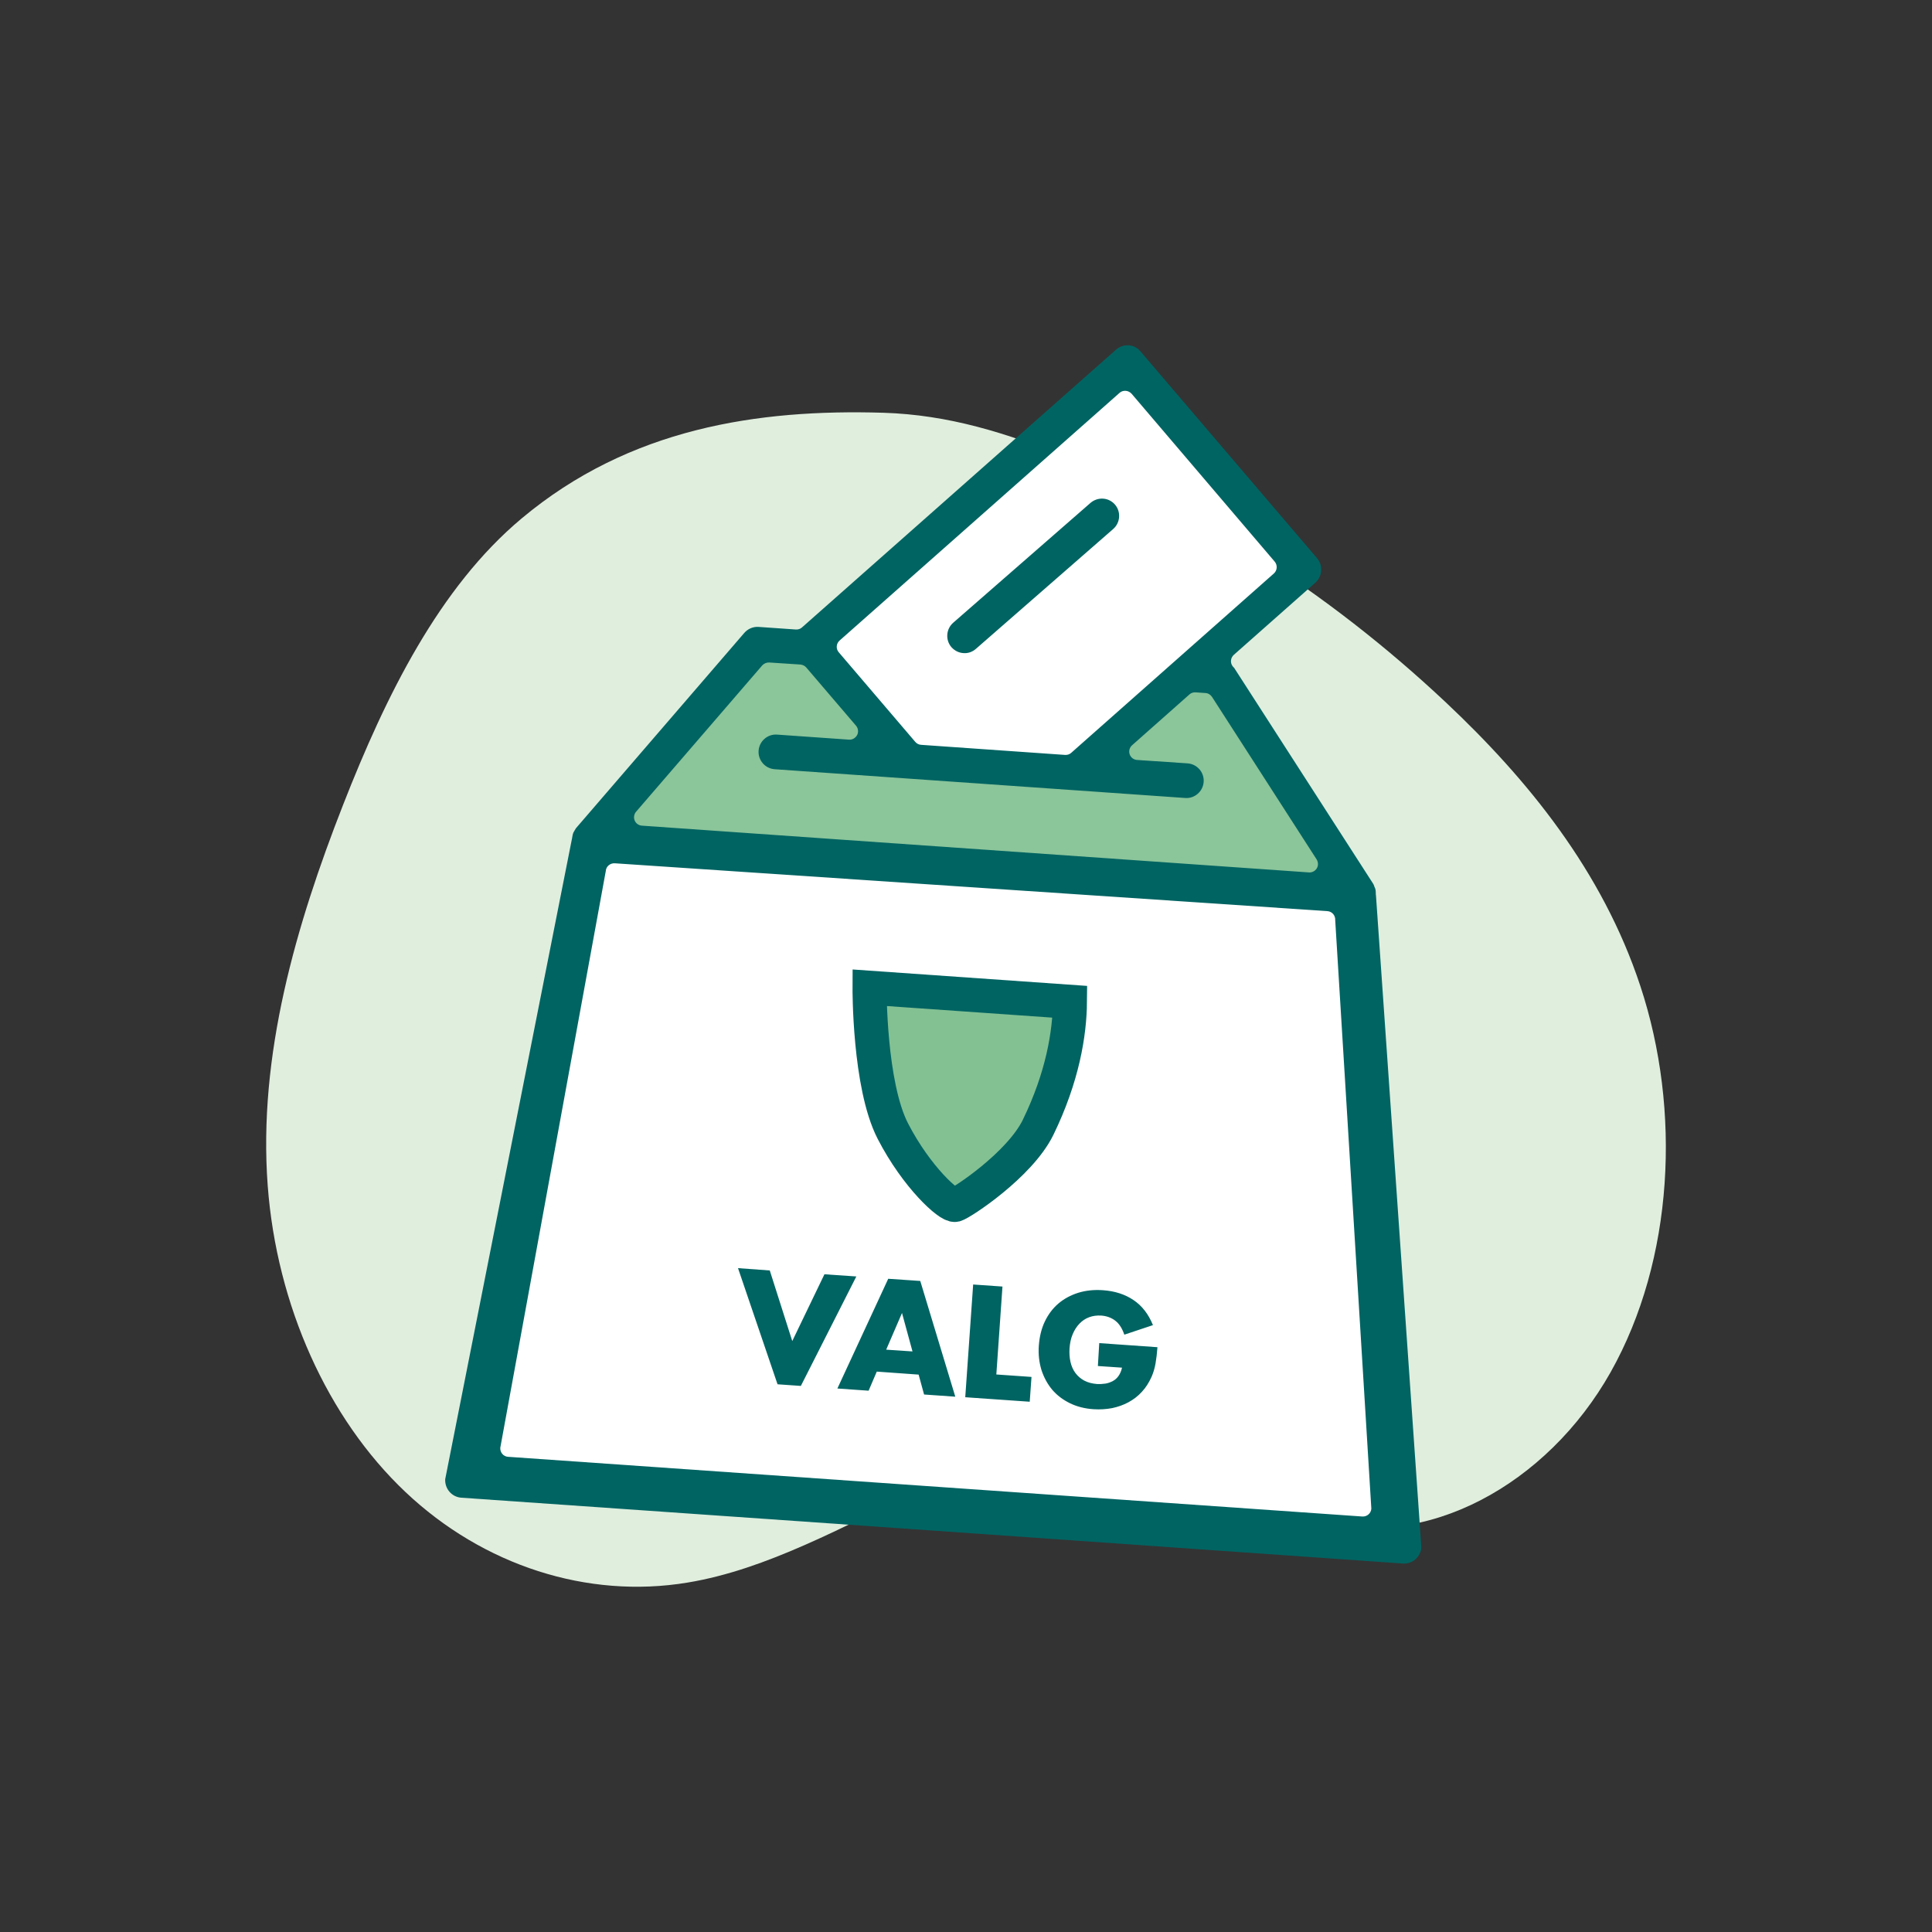
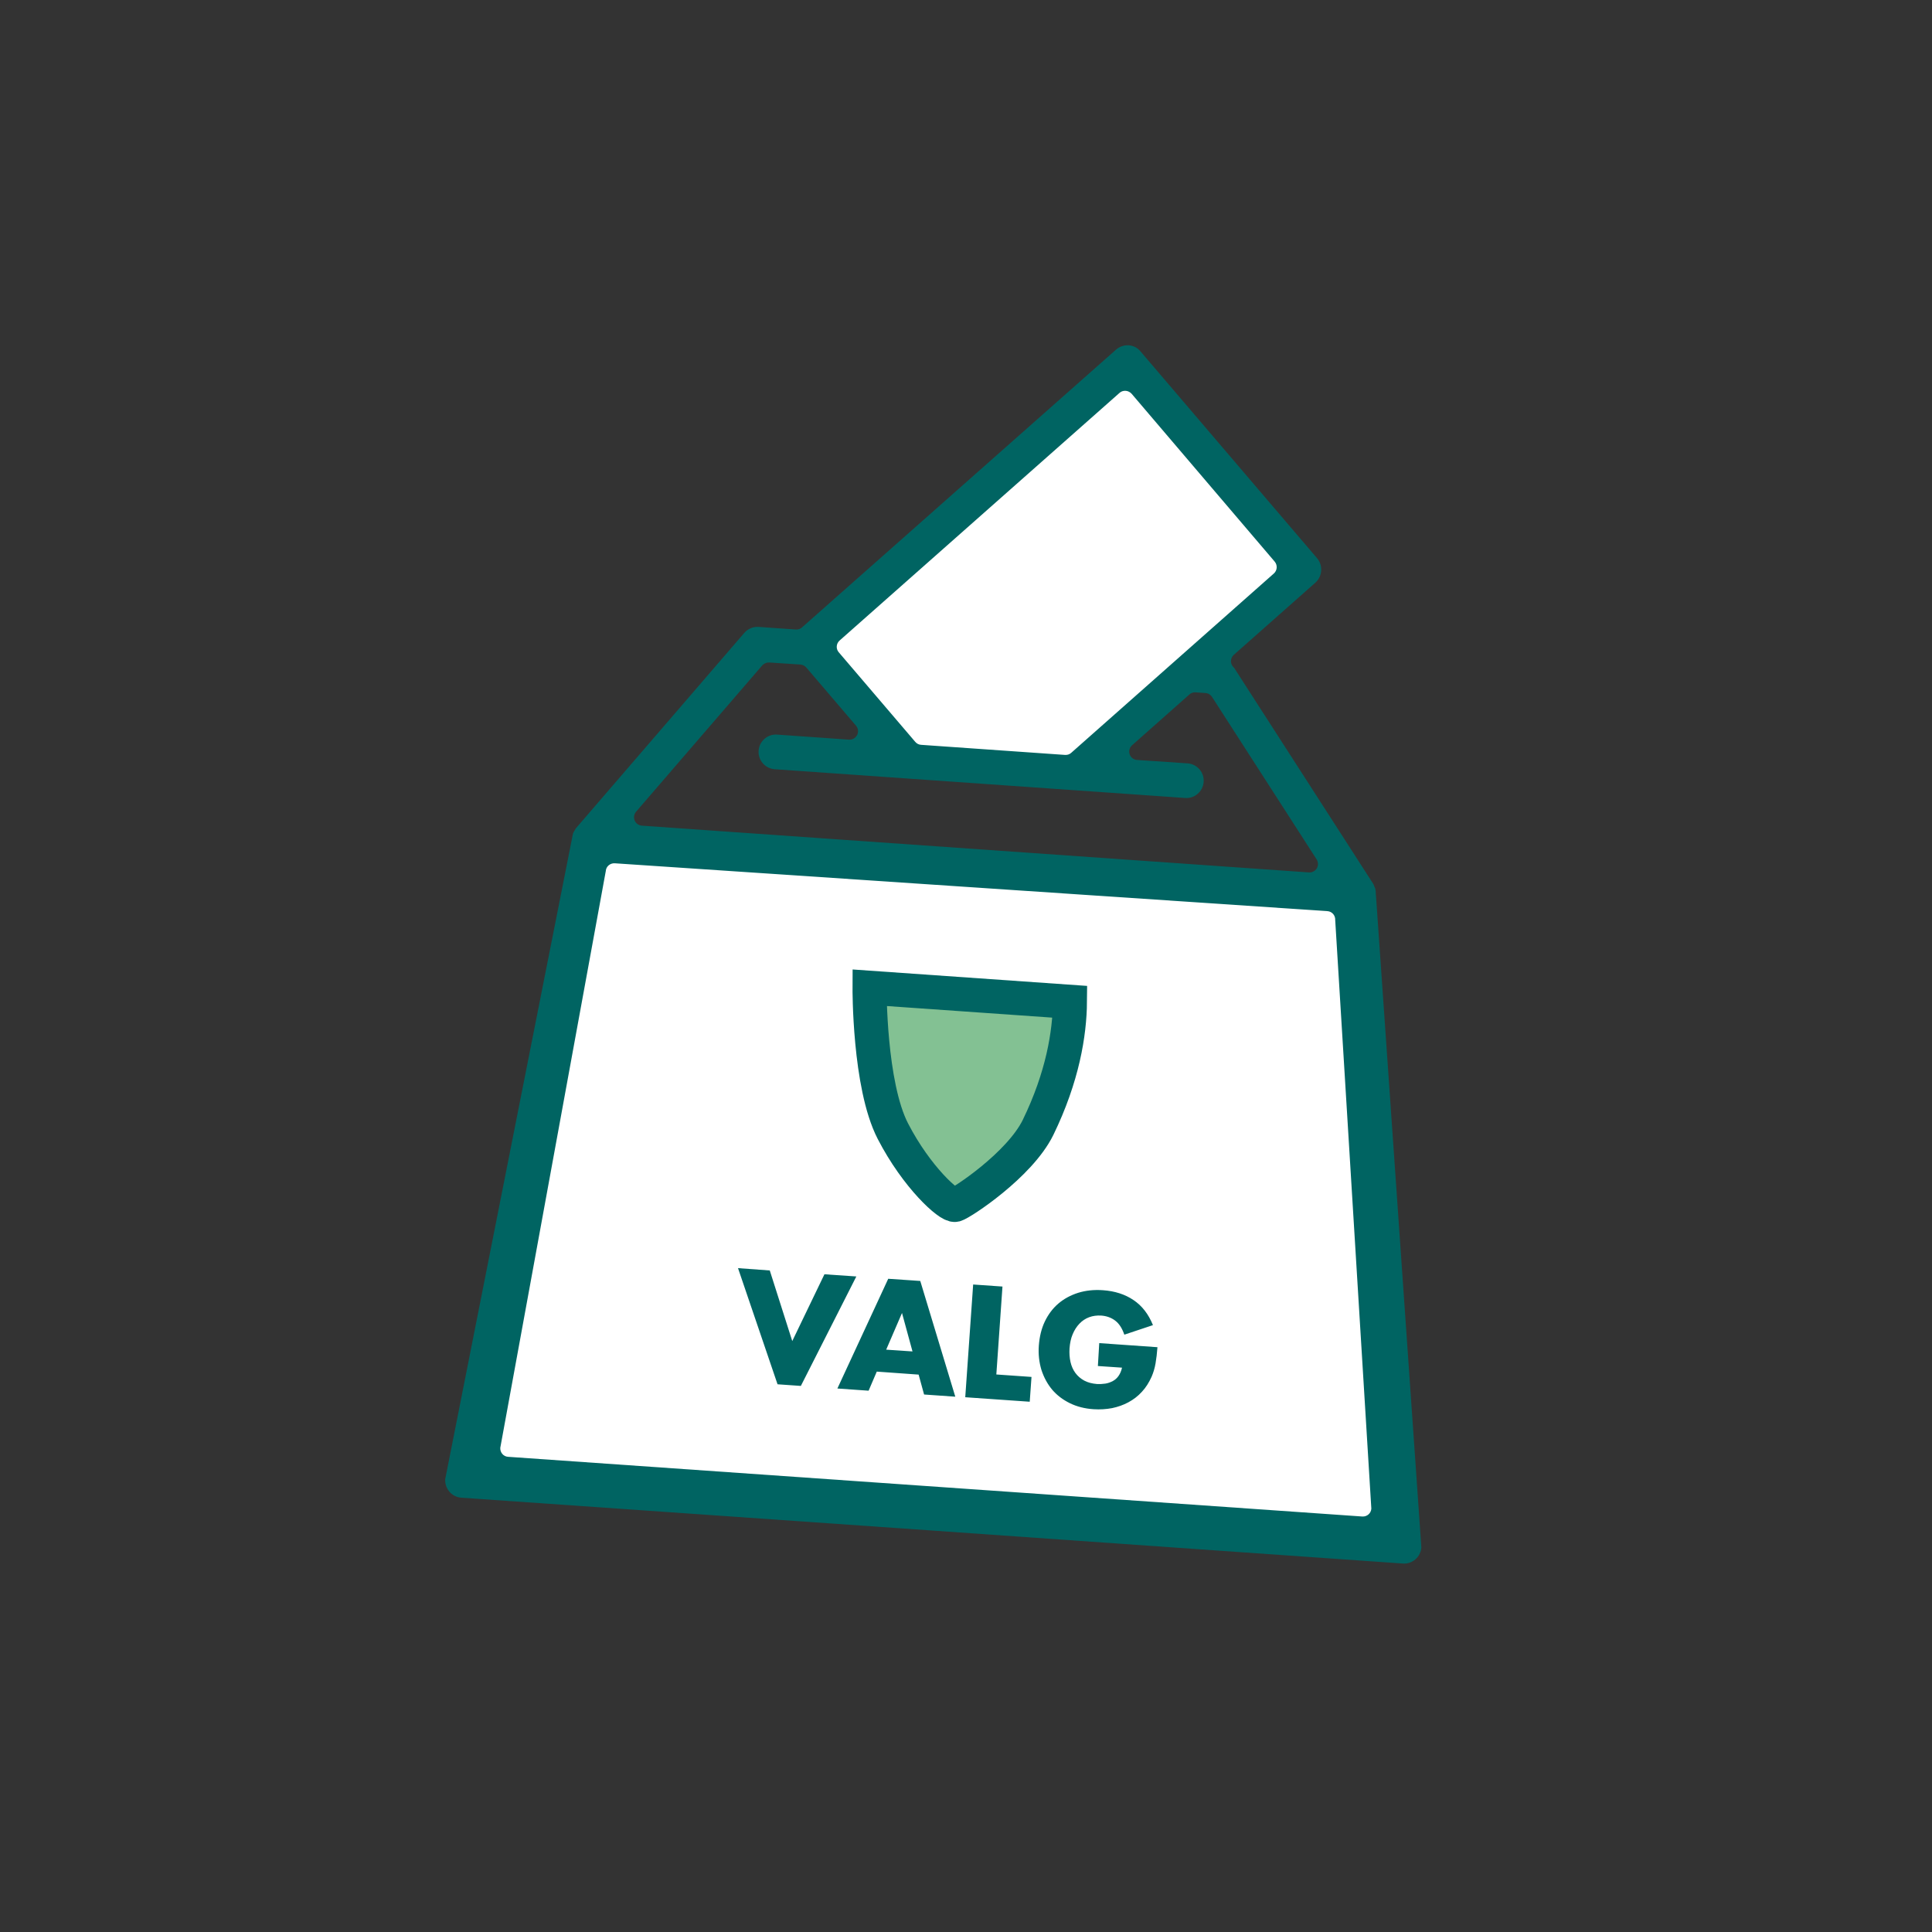
<svg xmlns="http://www.w3.org/2000/svg" xmlns:xlink="http://www.w3.org/1999/xlink" version="1.1" id="Layer_1" x="0px" y="0px" viewBox="0 0 141.73 141.73" style="enable-background:new 0 0 141.73 141.73;" xml:space="preserve" width="141.73" height="141.73">
  <rect x="0" y="0" width="141.73" height="141.73" fill="#333333" stroke="none" />
  <style type="text/css">
	.st0{clip-path:url(#SVGID_00000037693090581571220140000013495193193415297941_);fill:#E0EEDE;}
	.st1{fill:#FFFFFF;}
	.st2{fill:#8BC59A;}
	.st3{clip-path:url(#SVGID_00000113314036995828701710000007875392098140129952_);fill:#006462;}
	.st4{clip-path:url(#SVGID_00000113314036995828701710000007875392098140129952_);fill:#83C193;}
	
		.st5{clip-path:url(#SVGID_00000113314036995828701710000007875392098140129952_);fill:none;stroke:#006462;stroke-width:2.5;stroke-miterlimit:10;}
</style>
  <g>
    <defs>
-       <rect id="SVGID_1_" width="141.73" height="141.73" />
-     </defs>
+       </defs>
    <clipPath id="SVGID_00000008112498917424311190000014439574310228340626_">
      <use xlink:href="#SVGID_1_" style="overflow:visible;" />
    </clipPath>
    <path style="clip-path:url(#SVGID_00000008112498917424311190000014439574310228340626_);fill:#E0EEDE;" d="M106.08,51.54   c5.96,5.61,11.47,12.34,14.26,20.81c3,9.08,2.46,20.06-2.19,28.32c-4.66,8.26-13.58,13.14-21.55,10.87   c-4.07-1.16-7.68-3.98-11.76-5.09c-5.75-1.57-11.84,0.4-17.43,2.95c-5.59,2.55-11.09,5.73-16.99,6.7   c-7.33,1.21-14.97-1.25-20.68-6.65c-5.72-5.41-9.44-13.7-10.1-22.46c-0.72-9.58,2.08-19.14,5.53-27.95   c3.13-7.99,7.04-15.94,13.1-21.01C46.19,31.4,55.6,30,64.81,30.28c4.76,0.15,8.98,1.46,13.57,3.32c4.74,1.93,9.35,4.3,13.77,7.1   C97.05,43.81,101.72,47.44,106.08,51.54" />
  </g>
  <polygon class="st1" points="102.77,112.86 33.83,108.04 43.14,60.85 99.46,64.79 " />
-   <polygon class="st2" points="55.37,47.43 89.67,49.83 98.49,64.6 44.55,60.83 53.47,49.78 " />
  <polygon class="st1" points="65.8,55.57 58.73,47.43 82.34,26.9 95.29,41.8 78.69,56.23 " />
  <g>
    <defs>
      <rect id="SVGID_00000139257926499390724770000001529621775498946434_" width="141.73" height="141.73" />
    </defs>
    <clipPath id="SVGID_00000150075482304464280520000005542713320392787133_">
      <use xlink:href="#SVGID_00000139257926499390724770000001529621775498946434_" style="overflow:visible;" />
    </clipPath>
    <path style="clip-path:url(#SVGID_00000150075482304464280520000005542713320392787133_);fill:#006462;" d="M82.58,28.67   c-0.17-0.01-0.33,0.04-0.45,0.15L61.59,46.99c-0.25,0.22-0.28,0.61-0.06,0.86l5.61,6.57c0.11,0.13,0.26,0.21,0.43,0.22l10.56,0.74   c0.17,0.01,0.33-0.04,0.45-0.15l14.87-13.16c0.25-0.22,0.28-0.61,0.06-0.87L83.01,28.88C82.9,28.76,82.74,28.68,82.58,28.67    M56.43,48.6c-0.19-0.01-0.38,0.07-0.51,0.21l-9.26,10.74c-0.15,0.18-0.19,0.43-0.1,0.64c0.09,0.22,0.29,0.36,0.53,0.38L96.02,64   c0.23,0.02,0.46-0.1,0.58-0.3c0.12-0.2,0.11-0.45-0.01-0.65l-7.68-11.93c-0.11-0.16-0.28-0.27-0.48-0.28l-0.72-0.05   c-0.17-0.01-0.33,0.04-0.45,0.15l-4.21,3.73c-0.19,0.17-0.26,0.43-0.18,0.66c0.08,0.24,0.29,0.4,0.54,0.42L87.12,56   c0.7,0.05,1.23,0.66,1.18,1.36c-0.05,0.7-0.66,1.23-1.35,1.18l-30.12-2.11c-0.7-0.05-1.23-0.66-1.18-1.36   c0.05-0.7,0.66-1.23,1.35-1.18l5.28,0.37c0.25,0.02,0.48-0.12,0.6-0.34c0.11-0.22,0.08-0.49-0.08-0.68l-3.65-4.27   c-0.11-0.13-0.26-0.2-0.43-0.22L56.43,48.6z M45.1,63.33c-0.34-0.02-0.64,0.23-0.66,0.57l-7.74,42.31   c-0.02,0.34,0.23,0.64,0.57,0.66l62.67,4.38c0.34,0.02,0.64-0.23,0.66-0.58l-2.65-43.17c0.02-0.34-0.23-0.64-0.58-0.66L45.1,63.33z    M45.47,110.68l-11.63-0.81c-0.7-0.05-1.22-0.66-1.18-1.36l9.29-46.94c0.01-0.03,0.02-0.07,0.02-0.1c0.02-0.15,0.05-0.29,0.1-0.41   c0.03-0.04,0.05-0.07,0.06-0.1l0.03-0.05c0.03-0.06,0.07-0.12,0.09-0.15l12.35-14.33c0.26-0.3,0.65-0.47,1.05-0.44l2.73,0.19   c0.17,0.01,0.33-0.04,0.45-0.15l23.04-20.38c0.25-0.22,0.59-0.34,0.92-0.32c0.34,0.02,0.66,0.18,0.87,0.44l12.96,15.18   c0.45,0.53,0.39,1.33-0.12,1.79l-5.99,5.3c-0.24,0.22-0.28,0.58-0.08,0.84c0.04,0.05,0.08,0.09,0.11,0.12l10.2,15.84   c0.02,0.03,0.05,0.1,0.07,0.16l0.02,0.06c0.01,0.03,0.03,0.07,0.05,0.11c0.04,0.12,0.05,0.26,0.05,0.41c0,0.04,0,0.08,0.01,0.11   l3.33,47.83c-0.05,0.7-0.66,1.23-1.35,1.18l-12.29-0.86C90.31,113.81,45.81,110.7,45.47,110.68" />
-     <path style="clip-path:url(#SVGID_00000150075482304464280520000005542713320392787133_);fill:#006462;" d="M70.67,47.91   c-0.34-0.02-0.64-0.18-0.87-0.43c-0.46-0.53-0.4-1.34,0.13-1.8L80,36.89c0.26-0.22,0.58-0.33,0.92-0.31   c0.34,0.02,0.65,0.18,0.87,0.43c0.46,0.53,0.4,1.34-0.13,1.8l-10.07,8.79C71.33,47.83,71,47.94,70.67,47.91" />
    <path style="clip-path:url(#SVGID_00000150075482304464280520000005542713320392787133_);fill:#83C193;" d="M78.49,73.49   l-14.7-1.03c0,0-0.04,7.13,1.71,10.52c1.75,3.39,4.13,5.52,4.57,5.41s4.72-2.91,6.08-5.68C77.96,78.99,78.47,75.8,78.49,73.49" />
    <path style="clip-path:url(#SVGID_00000150075482304464280520000005542713320392787133_);fill:none;stroke:#006462;stroke-width:2.5;stroke-miterlimit:10;" d="   M78.49,73.49l-14.7-1.03c0,0-0.04,7.13,1.71,10.52c1.75,3.39,4.13,5.52,4.57,5.41s4.72-2.91,6.08-5.68   C77.96,78.99,78.47,75.8,78.49,73.49z" />
    <path style="clip-path:url(#SVGID_00000150075482304464280520000005542713320392787133_);fill:#006462;" d="M80.54,100.21   l1.77,0.12c-0.05,0.24-0.14,0.44-0.25,0.6c-0.11,0.16-0.25,0.29-0.42,0.38s-0.35,0.16-0.55,0.19c-0.2,0.03-0.41,0.04-0.62,0.03   c-0.36-0.03-0.67-0.11-0.93-0.25c-0.26-0.14-0.48-0.33-0.65-0.56c-0.17-0.23-0.29-0.5-0.36-0.81c-0.07-0.31-0.09-0.64-0.07-0.99   c0.03-0.39,0.1-0.74,0.23-1.04c0.13-0.31,0.29-0.56,0.5-0.78c0.2-0.21,0.44-0.37,0.71-0.47c0.27-0.1,0.57-0.14,0.89-0.12   c0.39,0.03,0.73,0.15,1.02,0.37c0.29,0.22,0.51,0.56,0.67,1.03l2.1-0.7c-0.33-0.81-0.8-1.42-1.43-1.84   c-0.62-0.42-1.37-0.66-2.23-0.72c-0.67-0.05-1.28,0.02-1.83,0.19c-0.56,0.18-1.04,0.44-1.45,0.79c-0.41,0.35-0.74,0.79-0.99,1.31   c-0.25,0.52-0.39,1.11-0.44,1.75c-0.05,0.65,0.02,1.25,0.19,1.81c0.18,0.55,0.44,1.03,0.79,1.45c0.35,0.41,0.79,0.74,1.3,0.99   c0.51,0.25,1.1,0.4,1.74,0.44c0.47,0.03,0.92,0,1.35-0.08c0.43-0.09,0.83-0.23,1.2-0.43c0.37-0.2,0.7-0.45,0.99-0.77   c0.29-0.31,0.52-0.68,0.71-1.1c0.13-0.3,0.23-0.63,0.29-0.98c0.06-0.36,0.11-0.75,0.14-1.19l-4.27-0.3L80.54,100.21z M71.39,94.23   l-0.58,8.27l4.73,0.33l0.13-1.82l-2.58-0.18l0.45-6.45L71.39,94.23z M67.79,102.3l2.29,0.16l-2.57-8.49l-2.35-0.16l-3.73,8.05   l2.29,0.16l0.6-1.4l3.07,0.22L67.79,102.3z M65.01,99.01l1.16-2.69l0.77,2.82L65.01,99.01z M54.14,93.03l2.9,8.52l1.71,0.12   l4.07-8.03l-2.34-0.16l-2.36,4.9l-1.65-5.18L54.14,93.03z" />
  </g>
</svg>